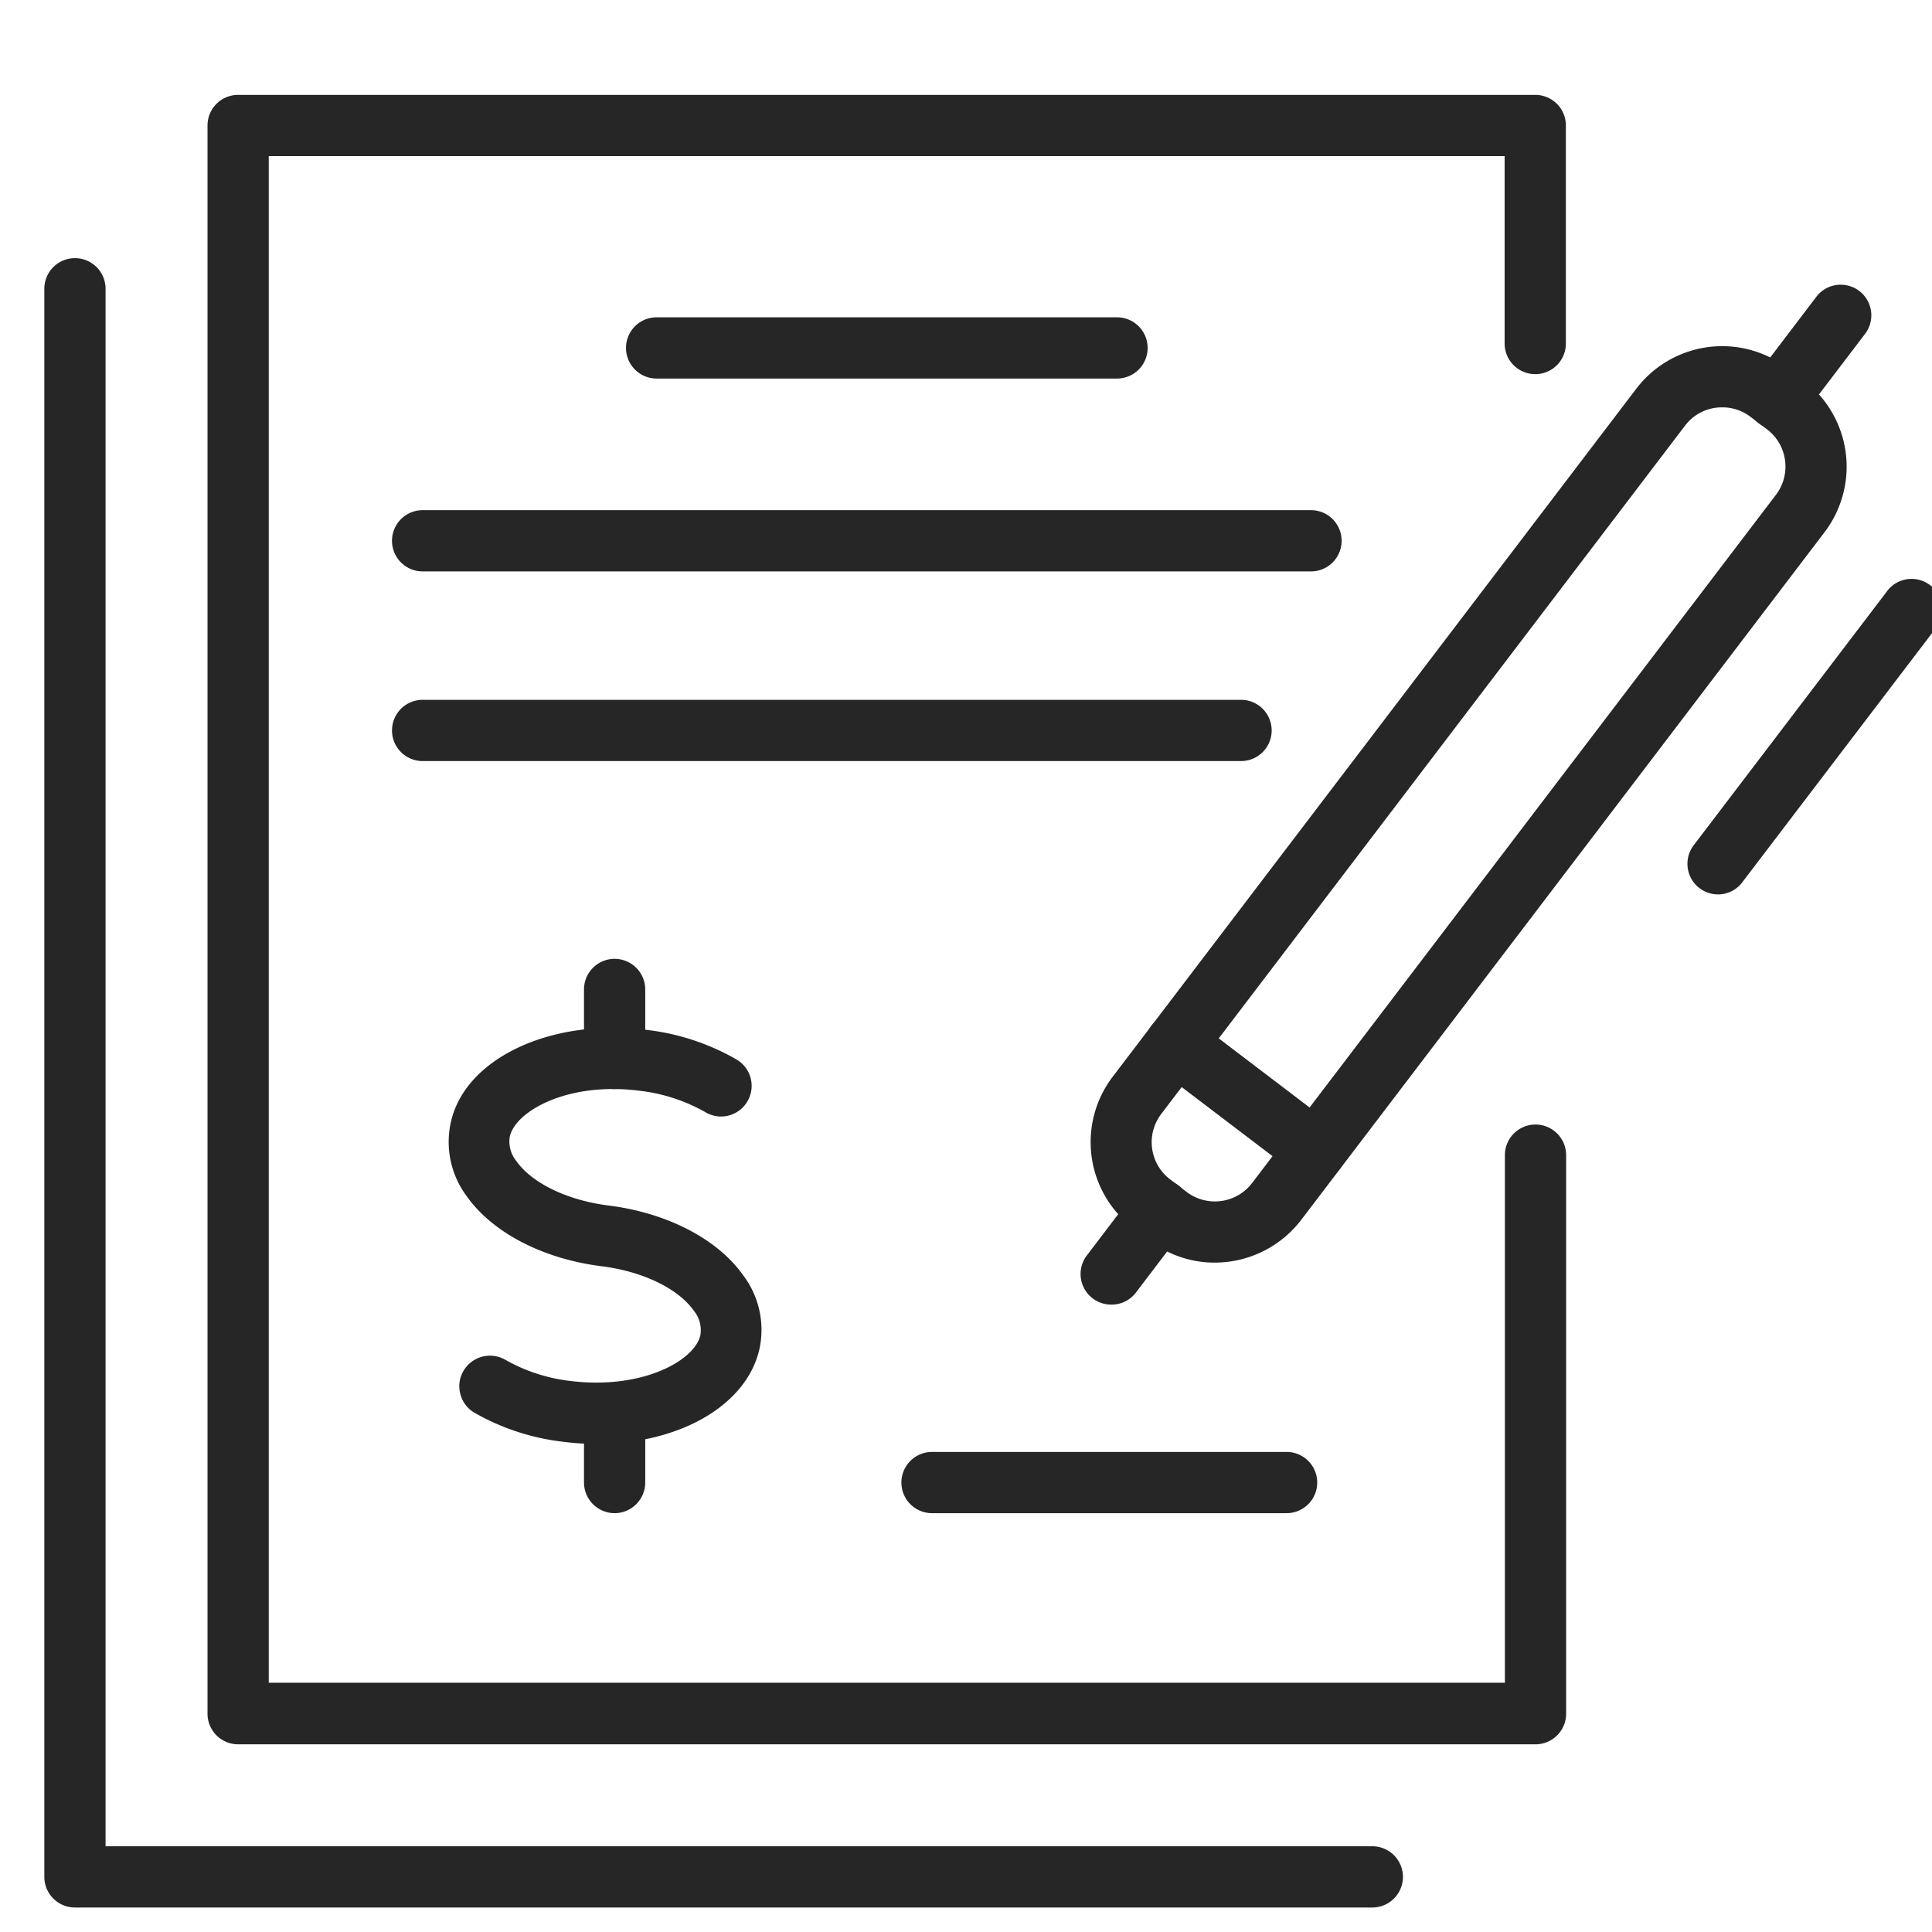
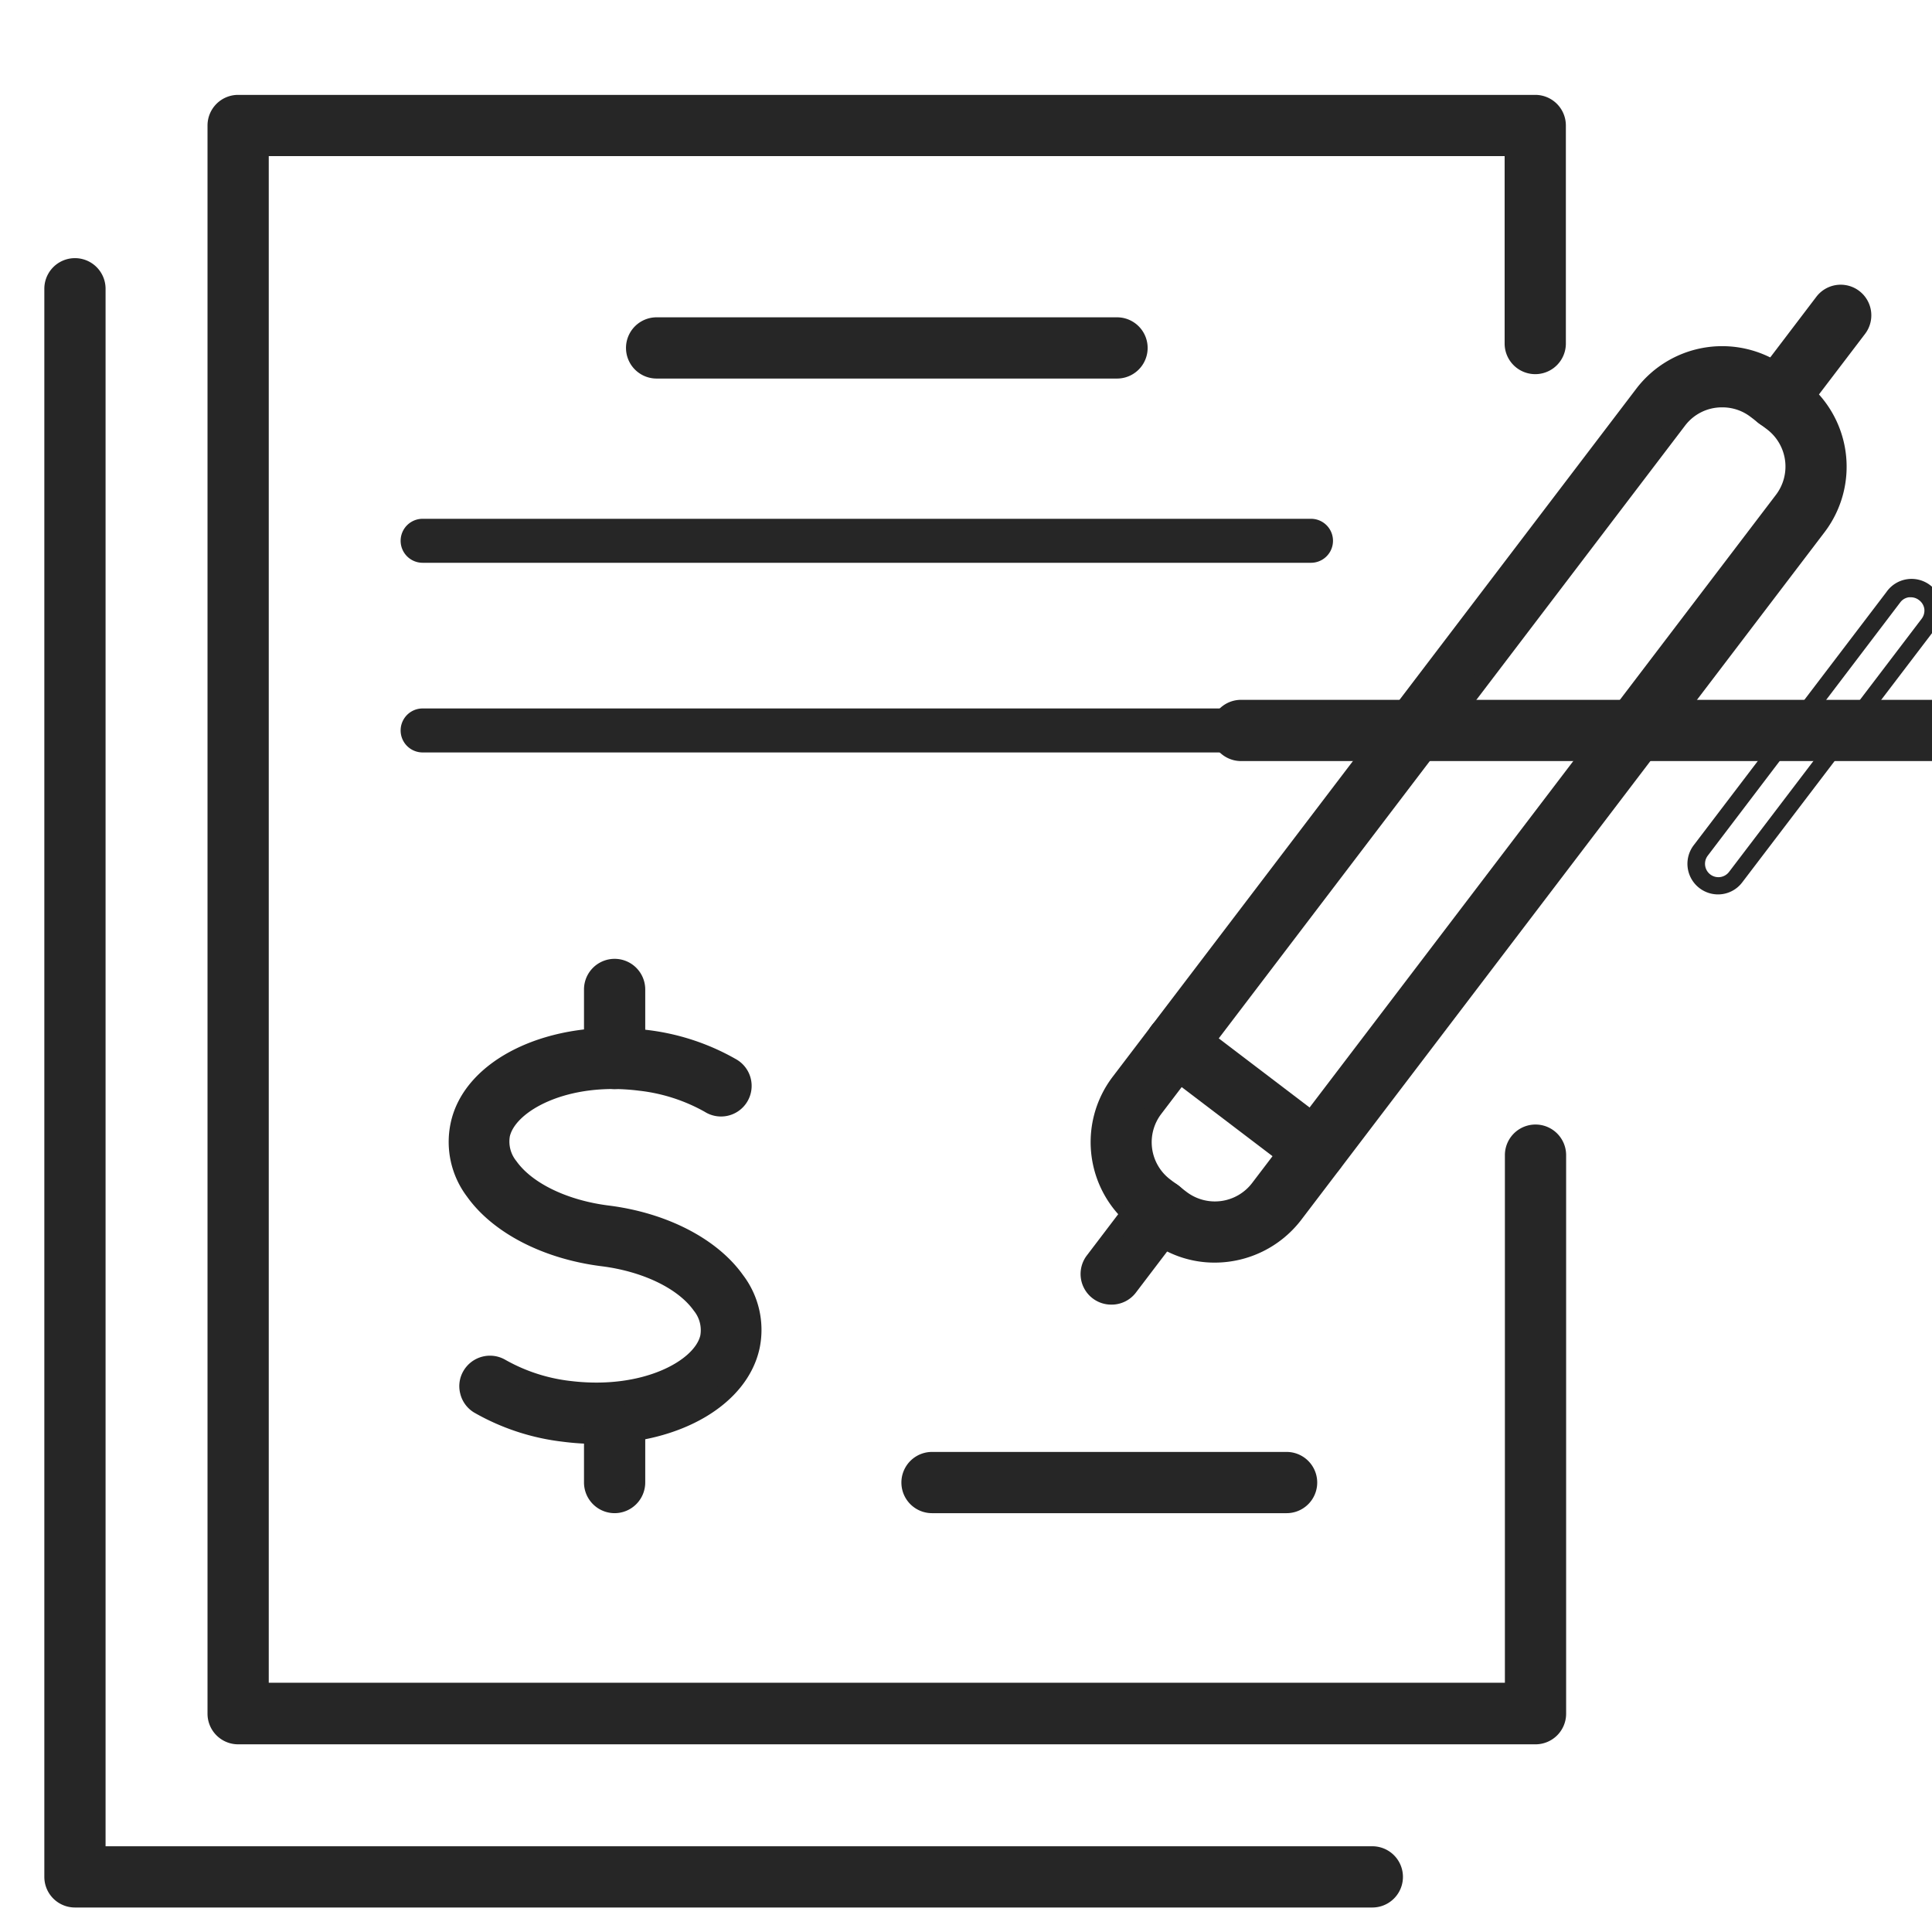
<svg xmlns="http://www.w3.org/2000/svg" id="ëÎÓÈ_1" data-name="ëÎÓÈ 1" viewBox="0 0 224 224">
  <defs>
    <style>.cls-1{fill:#262626;}</style>
  </defs>
  <path class="cls-1" d="M159.11,220.16H8.69a2.55,2.55,0,0,1-2.55-2.55V33.48a2.55,2.55,0,0,1,5.1,0V215.06H159.11a2.55,2.55,0,0,1,0,5.1Z" />
  <path class="cls-1" d="M159.11,221.16H8.69a3.55,3.55,0,0,1-3.55-3.55V33.48a3.55,3.55,0,0,1,7.1,0V214.06H159.11a3.55,3.55,0,0,1,0,7.1ZM8.69,31.93a1.54,1.54,0,0,0-1.55,1.55V217.61a1.54,1.54,0,0,0,1.55,1.55H159.11a1.55,1.55,0,0,0,0-3.1H10.24V33.48A1.55,1.55,0,0,0,8.69,31.93Z" />
  <path class="cls-1" d="M178,201.24H27.61a2.55,2.55,0,0,1-2.55-2.55V14.55A2.55,2.55,0,0,1,27.61,12H178a2.55,2.55,0,0,1,2.55,2.55V39.83a2.55,2.55,0,1,1-5.1,0V17.1H30.16v179H175.48V133.93a2.55,2.55,0,0,1,5.1,0v64.76A2.55,2.55,0,0,1,178,201.24Z" />
  <path class="cls-1" d="M178,202.24H27.61a3.55,3.55,0,0,1-3.55-3.55V14.55A3.55,3.55,0,0,1,27.61,11H178a3.55,3.55,0,0,1,3.55,3.55V39.83a3.55,3.55,0,0,1-7.1,0V18.1H31.16v177H174.48V133.93a3.55,3.55,0,0,1,7.1,0v64.76A3.55,3.55,0,0,1,178,202.24ZM27.61,13a1.55,1.55,0,0,0-1.55,1.55V198.69a1.55,1.55,0,0,0,1.55,1.55H178a1.56,1.56,0,0,0,1.55-1.55V133.93a1.55,1.55,0,0,0-3.1,0v63.21H29.16V16.1H176.48V39.83a1.55,1.55,0,0,0,3.1,0V14.55A1.56,1.56,0,0,0,178,13Z" />
  <path class="cls-1" d="M129.51,42.89H76.13a2.55,2.55,0,1,1,0-5.1h53.38a2.55,2.55,0,1,1,0,5.1Z" />
  <path class="cls-1" d="M129.51,43.89H76.13a3.55,3.55,0,1,1,0-7.1h53.38a3.55,3.55,0,1,1,0,7.1Zm-53.38-5.1a1.55,1.55,0,0,0,0,3.1h53.38a1.55,1.55,0,0,0,0-3.1Z" />
  <path class="cls-1" d="M152,65.25H49a2.55,2.55,0,0,1,0-5.1H152a2.55,2.55,0,1,1,0,5.1Z" />
-   <path class="cls-1" d="M152,66.25H49a3.55,3.55,0,1,1,0-7.1H152a3.55,3.55,0,1,1,0,7.1ZM49,61.15a1.55,1.55,0,0,0,0,3.1H152a1.55,1.55,0,0,0,0-3.1Z" />
  <path class="cls-1" d="M143.89,87.24H49a2.55,2.55,0,0,1,0-5.1h94.89a2.55,2.55,0,1,1,0,5.1Z" />
-   <path class="cls-1" d="M143.89,88.24H49a3.55,3.55,0,0,1,0-7.1h94.89a3.55,3.55,0,1,1,0,7.1ZM49,83.14a1.55,1.55,0,0,0,0,3.1h94.89a1.55,1.55,0,1,0,0-3.1Z" />
+   <path class="cls-1" d="M143.89,88.24a3.55,3.55,0,0,1,0-7.1h94.89a3.55,3.55,0,1,1,0,7.1ZM49,83.14a1.55,1.55,0,0,0,0,3.1h94.89a1.55,1.55,0,1,0,0-3.1Z" />
  <path class="cls-1" d="M69.19,166.41a30.74,30.74,0,0,1-3.79-.24,26,26,0,0,1-9.92-3.24,2.55,2.55,0,0,1,2.59-4.4,20.8,20.8,0,0,0,8,2.58c8.46,1.07,15.26-2.35,16.07-6.08a4.57,4.57,0,0,0-.92-3.65c-2-2.79-6.34-4.92-11.39-5.56-6.52-.82-12.09-3.69-14.91-7.67a9.53,9.53,0,0,1-1.74-7.68c1.5-7,11-11.41,21.68-10.07a26.14,26.14,0,0,1,9.93,3.25A2.55,2.55,0,1,1,82.17,128a21.14,21.14,0,0,0-8-2.58c-8.46-1.06-15.25,2.36-16.06,6.09a4.54,4.54,0,0,0,.92,3.65c2,2.79,6.34,4.92,11.39,5.56,6.51.82,12.09,3.69,14.91,7.67a9.56,9.56,0,0,1,1.74,7.68C85.76,162.25,78.23,166.41,69.19,166.41Z" />
  <path class="cls-1" d="M69.19,167.41a30.42,30.42,0,0,1-3.91-.25A26.91,26.91,0,0,1,55,163.79a3.52,3.52,0,0,1-1.63-2.18,3.48,3.48,0,0,1,.38-2.69,3.56,3.56,0,0,1,4.86-1.25,19.91,19.91,0,0,0,7.59,2.45c8.32,1,14.33-2.38,15-5.3a3.57,3.57,0,0,0-.76-2.86c-1.82-2.57-5.92-4.55-10.69-5.15-6.79-.85-12.62-3.88-15.61-8.08a10.53,10.53,0,0,1-1.9-8.47C53.78,122.77,63.8,118,75,119.41a27.15,27.15,0,0,1,10.31,3.38,3.55,3.55,0,1,1-3.61,6.11,20.08,20.08,0,0,0-7.59-2.44c-8.32-1.06-14.33,2.38-15,5.3a3.58,3.58,0,0,0,.76,2.86c1.82,2.57,5.92,4.55,10.69,5.15,6.79.85,12.62,3.88,15.6,8.08a10.5,10.5,0,0,1,1.91,8.47C86.66,162.85,78.9,167.41,69.19,167.41Zm-12.41-8.23a1.54,1.54,0,0,0-.79,2.88,24.91,24.91,0,0,0,9.54,3.12,30.1,30.1,0,0,0,3.66.23c8.76,0,15.71-3.91,16.92-9.51A8.55,8.55,0,0,0,84.53,149c-2.66-3.76-8-6.47-14.22-7.26-5.31-.67-9.94-3-12.07-6a5.5,5.5,0,0,1-1.09-4.44c.92-4.25,8-8,17.17-6.87a22,22,0,0,1,8.35,2.71,1.57,1.57,0,0,0,1.18.17,1.55,1.55,0,0,0,.4-2.84,25.08,25.08,0,0,0-9.54-3.11c-10.14-1.28-19.19,2.8-20.59,9.28a8.6,8.6,0,0,0,1.59,6.89c2.66,3.76,8,6.47,14.22,7.26,5.31.67,9.94,3,12.07,6a5.53,5.53,0,0,1,1.09,4.44c-.92,4.24-8,8-17.17,6.86a21.91,21.91,0,0,1-8.36-2.71A1.55,1.55,0,0,0,56.78,159.18Z" />
  <path class="cls-1" d="M71.26,125.27a2.55,2.55,0,0,1-2.55-2.55v-8a2.55,2.55,0,0,1,5.1,0v8A2.55,2.55,0,0,1,71.26,125.27Z" />
  <path class="cls-1" d="M71.26,126.27a3.55,3.55,0,0,1-3.55-3.55v-8a3.55,3.55,0,0,1,7.1,0v8A3.56,3.56,0,0,1,71.26,126.27Zm0-13.13a1.55,1.55,0,0,0-1.55,1.55v8a1.55,1.55,0,1,0,3.1,0v-8A1.56,1.56,0,0,0,71.26,113.14Z" />
  <path class="cls-1" d="M71.26,174.44a2.55,2.55,0,0,1-2.55-2.55v-8a2.55,2.55,0,1,1,5.1,0v8A2.56,2.56,0,0,1,71.26,174.44Z" />
  <path class="cls-1" d="M71.26,175.44a3.56,3.56,0,0,1-3.55-3.55v-8a3.55,3.55,0,1,1,7.1,0v8A3.56,3.56,0,0,1,71.26,175.44Zm0-13.13a1.54,1.54,0,0,0-1.55,1.55v8a1.55,1.55,0,0,0,3.1,0v-8A1.55,1.55,0,0,0,71.26,162.31Z" />
  <path class="cls-1" d="M149.17,174.44H108.06a2.55,2.55,0,1,1,0-5.1h41.11a2.55,2.55,0,1,1,0,5.1Z" />
  <path class="cls-1" d="M149.17,175.44H108.06a3.55,3.55,0,0,1,0-7.1h41.11a3.55,3.55,0,1,1,0,7.1Zm-41.11-5.1a1.55,1.55,0,1,0,0,3.1h41.11a1.55,1.55,0,1,0,0-3.1Z" />
  <path class="cls-1" d="M140.84,145.39a11.42,11.42,0,0,1-6.93-2.34L132,141.58a11.52,11.52,0,0,1-2.19-16.13L190.5,45.66a11.55,11.55,0,0,1,16.13-2.19L208.56,45a11.51,11.51,0,0,1,2.19,16.12L150,140.86a11.37,11.37,0,0,1-7.61,4.42A10.49,10.49,0,0,1,140.84,145.39Zm58.83-99.16a6.41,6.41,0,0,0-5.11,2.52l-60.72,79.79a6.43,6.43,0,0,0,1.22,9L137,139h0a6.42,6.42,0,0,0,9-1.22L206.69,58a6.4,6.4,0,0,0-1.22-9l-1.93-1.48A6.38,6.38,0,0,0,199.67,46.23Z" />
  <path class="cls-1" d="M140.84,146.39a12.29,12.29,0,0,1-7.53-2.55l-1.94-1.47A12.52,12.52,0,0,1,129,124.85l60.72-79.79a12.52,12.52,0,0,1,17.52-2.38l1.94,1.47a12.54,12.54,0,0,1,2.38,17.53l-60.72,79.79a12.64,12.64,0,0,1-10,4.92ZM199.67,42.13a10.5,10.5,0,0,0-8.37,4.14l-60.72,79.79a10.53,10.53,0,0,0,2,14.72l1.94,1.47a10.52,10.52,0,0,0,14.71-2L210,60.46a10.53,10.53,0,0,0-2-14.72L206,44.27A10.48,10.48,0,0,0,199.67,42.13Zm-58.82,99.16a7.37,7.37,0,0,1-4.46-1.5l-1.93-1.48a7.41,7.41,0,0,1-1.41-10.37l60.72-79.79a7.4,7.4,0,0,1,10.37-1.41l1.94,1.47a7.42,7.42,0,0,1,1.41,10.38l-60.72,79.79a7.38,7.38,0,0,1-4.9,2.84A7,7,0,0,1,140.85,141.29Zm58.82-94.06a5.35,5.35,0,0,0-4.31,2.13l-60.72,79.79a5.41,5.41,0,0,0,1,7.57l1.93,1.47a5.43,5.43,0,0,0,7.58-1L205.9,57.38a5.42,5.42,0,0,0-1-7.58l-1.94-1.47A5.34,5.34,0,0,0,199.67,47.23Z" />
  <path class="cls-1" d="M206.05,48.79a2.55,2.55,0,0,1-2-4.09L211.39,35a2.55,2.55,0,1,1,4.05,3.09l-7.36,9.68A2.53,2.53,0,0,1,206.05,48.79Z" />
  <path class="cls-1" d="M206.05,49.79a3.52,3.52,0,0,1-2.15-.72,3.57,3.57,0,0,1-1.37-2.35,3.51,3.51,0,0,1,.7-2.63l7.36-9.68a3.55,3.55,0,0,1,5.65,4.3l-7.37,9.68A3.5,3.5,0,0,1,206.05,49.79ZM213.42,35l-.22,0a1.5,1.5,0,0,0-1,.59l-7.36,9.68a1.55,1.55,0,1,0,2.46,1.88l7.37-9.68a1.53,1.53,0,0,0,.3-1.15,1.55,1.55,0,0,0-.6-1A1.52,1.52,0,0,0,213.42,35Z" />
-   <path class="cls-1" d="M199.19,102.7a2.54,2.54,0,0,1-2-4.09L219.5,69.26a2.55,2.55,0,1,1,4.06,3.09L201.23,101.7A2.57,2.57,0,0,1,199.19,102.7Z" />
  <path class="cls-1" d="M199.19,103.7a3.55,3.55,0,0,1-2.82-5.7l22.34-29.35a3.55,3.55,0,1,1,5.64,4.3L202,102.3A3.51,3.51,0,0,1,199.19,103.7Zm22.34-34.45-.21,0a1.5,1.5,0,0,0-1,.59L198,99.21a1.55,1.55,0,1,0,2.47,1.88l22.33-29.35a1.58,1.58,0,0,0,.31-1.15,1.55,1.55,0,0,0-.6-1A1.53,1.53,0,0,0,221.53,69.25Z" />
  <path class="cls-1" d="M128.83,150.26a2.54,2.54,0,0,1-2-4.09l5.65-7.43a2.55,2.55,0,1,1,4.06,3.09l-5.66,7.42A2.54,2.54,0,0,1,128.83,150.26Z" />
  <path class="cls-1" d="M128.83,151.26a3.55,3.55,0,0,1-2.82-5.7l5.65-7.43a3.54,3.54,0,0,1,5-.67,3.56,3.56,0,0,1,.67,5l-5.65,7.43A3.53,3.53,0,0,1,128.83,151.26Zm5.66-12.53-.21,0a1.54,1.54,0,0,0-1,.59l-5.65,7.43a1.53,1.53,0,0,0-.3,1.15,1.55,1.55,0,0,0,.6,1,1.57,1.57,0,0,0,2.17-.29l5.65-7.43a1.53,1.53,0,0,0,.3-1.15,1.5,1.5,0,0,0-.59-1A1.55,1.55,0,0,0,134.49,138.73Z" />
  <path class="cls-1" d="M152.52,135.93a2.53,2.53,0,0,1-1.54-.52l-16.19-12.32a2.55,2.55,0,1,1,3.09-4.06l16.18,12.32a2.55,2.55,0,0,1-1.54,4.58Z" />
  <path class="cls-1" d="M152.52,136.93a3.47,3.47,0,0,1-2.15-.73l-16.19-12.31a3.56,3.56,0,0,1,1.67-6.35,3.53,3.53,0,0,1,2.63.7l16.19,12.32a3.55,3.55,0,0,1-2.15,6.37Zm-16.19-17.42-.21,0a1.5,1.5,0,0,0-1,.59,1.57,1.57,0,0,0,.29,2.18l16.19,12.31a1.57,1.57,0,0,0,2.17-.29,1.53,1.53,0,0,0,.3-1.15,1.5,1.5,0,0,0-.59-1l-16.19-12.32A1.53,1.53,0,0,0,136.33,119.51Z" />
</svg>